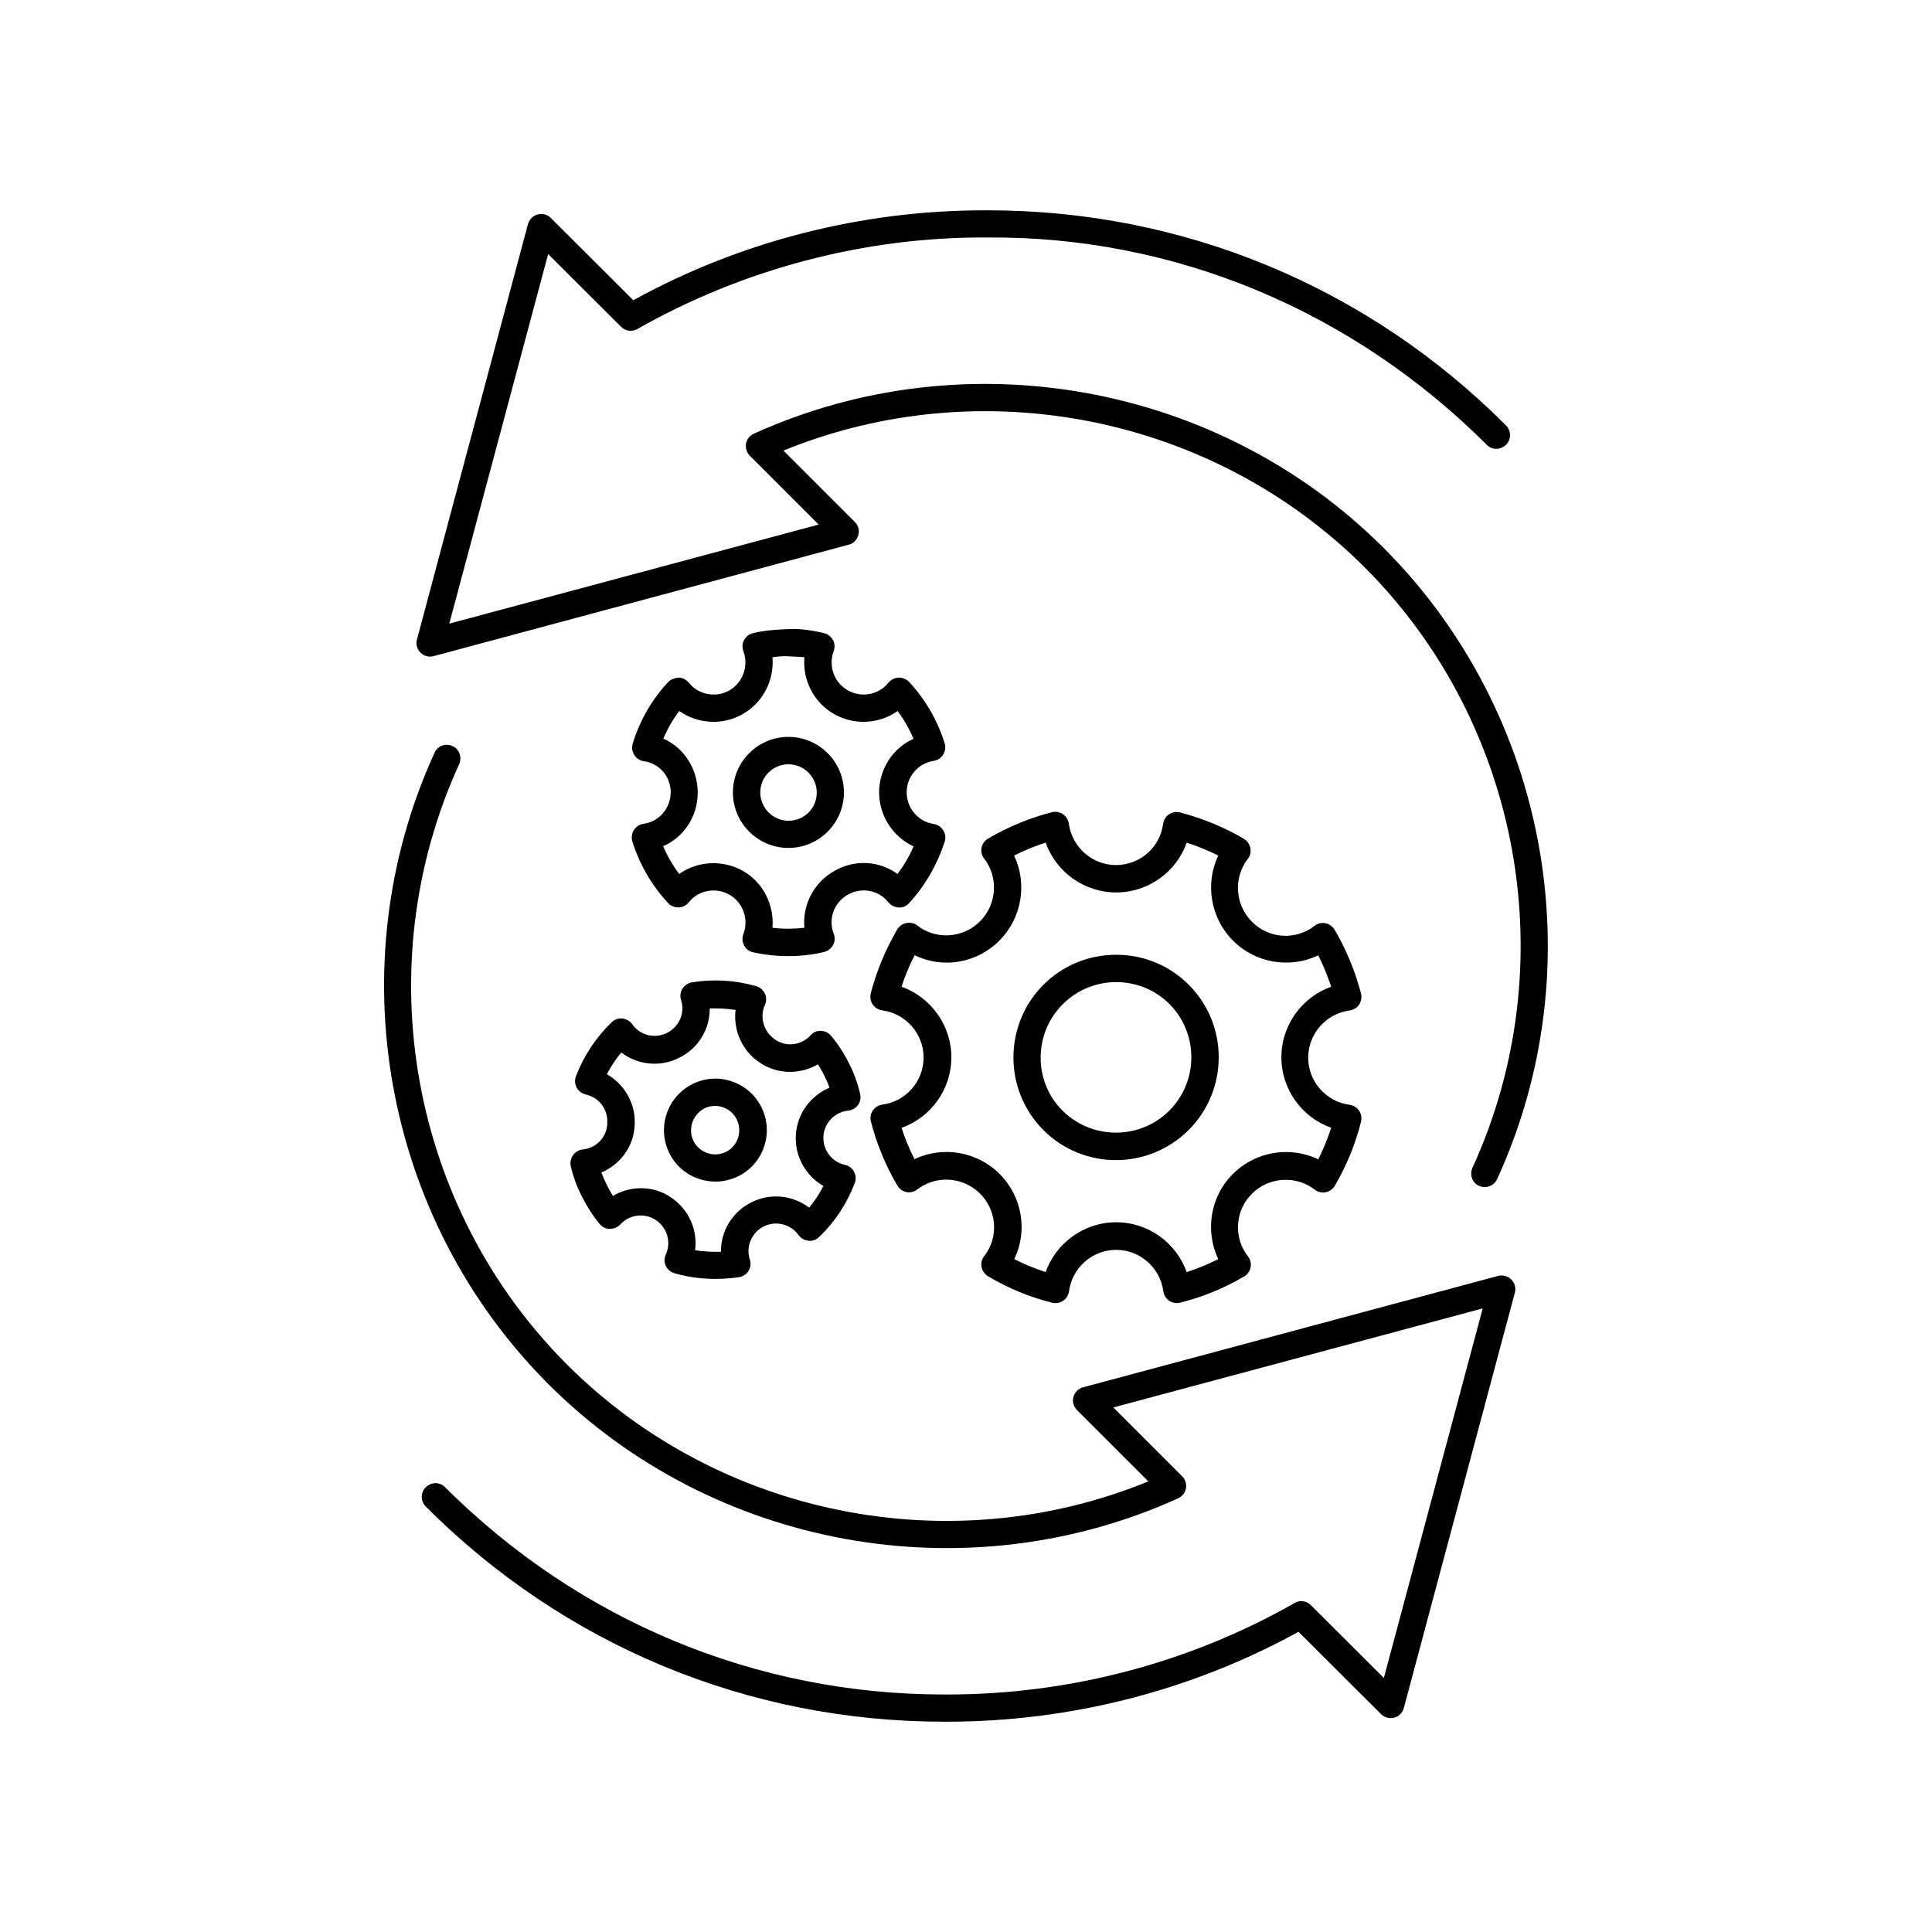
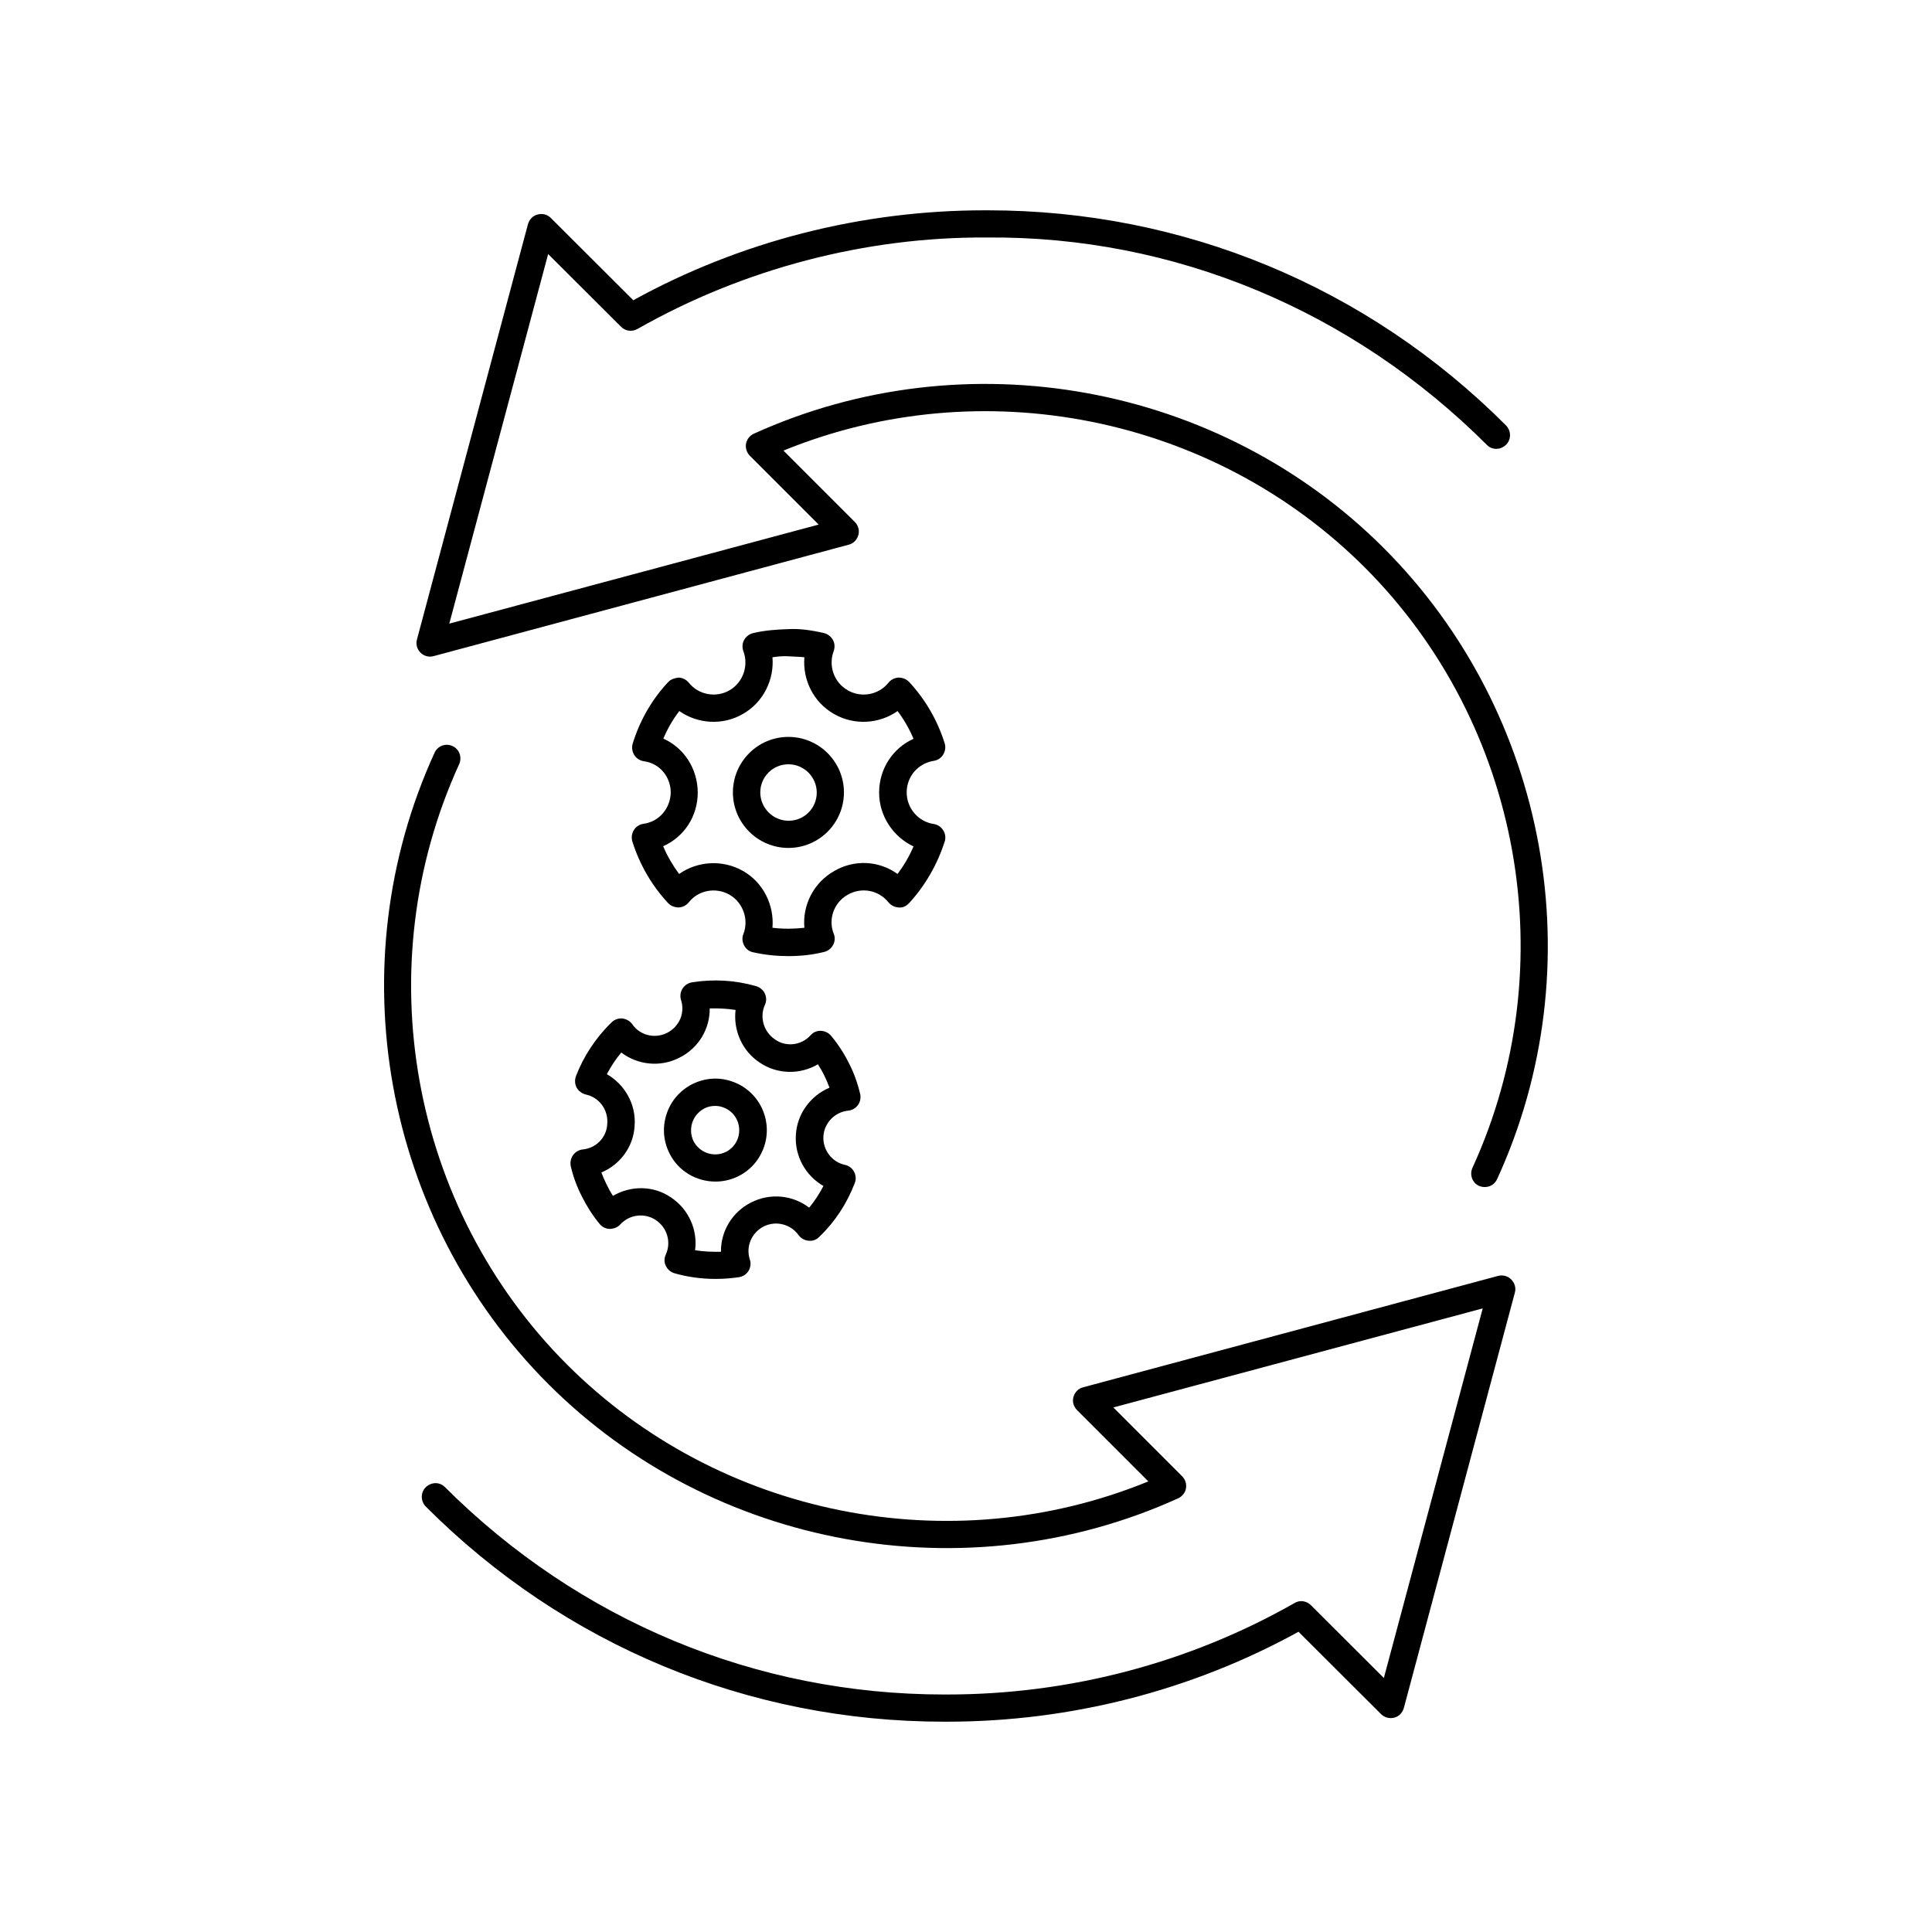
<svg xmlns="http://www.w3.org/2000/svg" fill="#000000" width="800px" height="800px" version="1.1" viewBox="144 144 512 512">
  <g>
    <path d="m491.39 569.38c-1.16-1.16-2.973-1.41-4.332-0.555-27.859 15.871-59.652 24.234-92.047 24.234h-0.805c-49.879 0-96.781-19.496-132.4-55.066-1.461-1.359-3.629-1.211-5.039 0.203-1.359 1.41-1.309 3.68 0.102 5.09 36.727 36.777 85.496 56.98 137.29 56.98h0.805c32.648 0 64.789-8.211 93.156-23.832l21.867 21.816c0.906 0.906 2.215 1.258 3.477 0.957 1.258-0.301 2.215-1.309 2.57-2.57l29.422-110.08c0.352-1.258-0.051-2.57-0.957-3.477-0.906-0.957-2.266-1.258-3.477-0.957l-109.98 29.523c-1.258 0.301-2.215 1.309-2.57 2.57-0.352 1.258 0.051 2.57 0.957 3.477l18.895 18.895c-52.445 21.461-113.71 9.32-154.02-30.934-41.613-41.613-53.102-105.55-28.617-159.15 0.805-1.812 0.051-3.981-1.762-4.785-1.812-0.855-3.981-0.051-4.785 1.812-25.703 56.27-13.609 123.48 30.223 167.31 43.578 43.527 110.64 55.723 166.86 30.23 1.059-0.504 1.863-1.461 2.066-2.621 0.203-1.16-0.152-2.367-1.008-3.223l-18.238-18.238 97.891-26.25-26.199 97.941z" />
    <path d="m308.61 230.62c1.16 1.16 2.922 1.359 4.332 0.555 28.012-15.922 60.406-24.434 92.5-24.234 49.777-0.453 97.035 19.398 132.7 55.066 1.461 1.359 3.629 1.211 5.039-0.203 1.359-1.41 1.309-3.68-0.102-5.09-36.727-36.777-85.496-56.98-137.29-56.98h-0.805c-32.648 0-64.789 8.211-93.156 23.832l-21.867-21.816c-0.906-0.906-2.215-1.258-3.477-0.906-1.258 0.301-2.215 1.309-2.57 2.57l-29.422 110.08c-0.352 1.258 0.051 2.57 0.957 3.477s2.266 1.258 3.477 0.906l109.98-29.523c1.258-0.301 2.215-1.309 2.57-2.57 0.352-1.258-0.051-2.57-0.957-3.477l-18.895-18.895c52.445-21.41 113.71-9.32 154.02 30.934 41.613 41.613 53.102 105.55 28.566 159.15-0.805 1.812-0.051 3.981 1.762 4.785 0.504 0.203 1.008 0.301 1.512 0.301 1.359 0 2.672-0.754 3.273-2.117 25.801-56.266 13.707-123.47-30.121-167.3-43.578-43.527-110.64-55.723-166.86-30.23-1.059 0.504-1.863 1.461-2.066 2.621-0.203 1.16 0.152 2.367 1.008 3.223l18.238 18.238-97.891 26.25 26.199-97.941z" />
    <path d="m314.55 362.31c-1.059 0.152-2.016 0.754-2.57 1.664-0.555 0.906-0.707 2.016-0.402 3.023 1.914 6.098 5.188 11.738 9.473 16.324 0.707 0.754 1.562 1.109 2.82 1.16 1.059-0.051 2.016-0.555 2.672-1.359 2.519-3.223 7.152-4.082 10.781-2.016 3.578 2.066 5.188 6.551 3.68 10.43-0.402 1.008-0.301 2.066 0.203 3.023 0.504 0.957 1.359 1.613 2.418 1.812 3.176 0.707 6.297 1.008 9.32 1.008 3.273 0 6.449-0.352 9.473-1.109 1.008-0.25 1.863-0.906 2.367-1.863 0.504-0.957 0.555-2.016 0.152-2.973-1.512-3.828 0.051-8.262 3.727-10.328 3.629-2.066 8.16-1.258 10.781 2.016 0.656 0.805 1.664 1.309 2.719 1.359 1.059 0.152 2.066-0.402 2.769-1.16 4.231-4.586 7.457-10.227 9.422-16.273 0.301-1.008 0.203-2.117-0.402-3.023-0.555-0.906-1.512-1.512-2.519-1.664-4.082-0.605-7.152-4.18-7.152-8.363 0-4.231 3.023-7.707 7.152-8.363 1.059-0.152 1.965-0.754 2.519-1.664 0.555-0.906 0.707-2.016 0.402-2.973-1.914-6.098-5.09-11.586-9.422-16.273-0.707-0.754-1.762-1.16-2.769-1.16-1.059 0.051-2.066 0.555-2.719 1.359-2.57 3.223-7.152 4.082-10.781 2.016l-0.051-0.051c-3.578-2.016-5.141-6.449-3.68-10.328 0.352-1.008 0.301-2.066-0.203-2.973-0.504-0.906-1.359-1.562-2.367-1.812-3.176-0.754-6.398-1.211-9.32-1.059-3.023 0.102-6.297 0.301-9.473 1.059-1.008 0.25-1.863 0.906-2.367 1.812s-0.555 2.016-0.203 2.973c1.461 3.879-0.102 8.312-3.68 10.379-3.578 2.066-8.211 1.211-10.781-2.016-0.656-0.805-1.613-1.309-2.672-1.359-0.957 0.102-2.066 0.402-2.769 1.16-4.332 4.637-7.508 10.125-9.422 16.324-0.301 1.008-0.152 2.117 0.402 3.023s1.512 1.512 2.57 1.664c4.133 0.555 7.106 4.082 7.106 8.312-0.098 4.184-3.07 7.707-7.203 8.262zm14.359-8.312c-0.051-6.348-3.68-11.84-9.117-14.258 1.109-2.621 2.519-5.09 4.231-7.305 4.887 3.426 11.539 3.879 16.879 0.754 5.391-3.074 8.312-9.07 7.809-15.012 1.41-0.203 2.871-0.352 4.281-0.25 1.41 0.102 2.769 0.102 4.18 0.25-0.504 5.996 2.418 11.941 7.809 15.012 5.391 3.125 12.043 2.672 16.879-0.754 1.715 2.266 3.125 4.734 4.231 7.356-5.492 2.469-9.117 7.961-9.117 14.258 0 6.195 3.727 11.738 9.117 14.258-1.109 2.621-2.57 5.09-4.231 7.305-4.887-3.527-11.438-3.93-16.828-0.754-5.441 3.074-8.414 9.07-7.859 15.012-2.719 0.301-5.543 0.352-8.465 0 0.504-5.996-2.418-11.992-7.809-15.062-5.441-3.074-12.043-2.621-16.93 0.805-1.664-2.266-3.125-4.734-4.231-7.356 5.496-2.418 9.172-7.859 9.172-14.258z" />
    <path d="m352.94 368.71c8.113 0 14.711-6.602 14.711-14.711 0-8.113-6.602-14.711-14.711-14.711-8.113 0-14.711 6.602-14.711 14.711 0 8.113 6.602 14.711 14.711 14.711zm0-22.168c4.133 0 7.508 3.375 7.508 7.508 0 4.133-3.324 7.457-7.457 7.457-4.133 0-7.508-3.375-7.508-7.508 0-4.129 3.328-7.457 7.457-7.457z" />
-     <path d="m439.75 451.44c6.953 0 13.906-2.672 19.246-7.961 10.629-10.629 10.629-27.91 0.051-38.492-5.141-5.141-11.941-7.961-19.246-7.961h-0.051c-7.254 0-14.105 2.82-19.246 7.961-10.578 10.629-10.578 27.859 0 38.492 5.34 5.34 12.293 7.961 19.246 7.961zm-14.109-41.312c7.809-7.809 20.504-7.809 28.266-0.051 7.758 7.758 7.758 20.504-0.051 28.266-7.758 7.758-20.453 7.758-28.266 0-7.758-7.711-7.758-20.406 0.051-28.215z" />
-     <path d="m387.1 389.27c-0.805-0.656-1.914-0.855-2.922-0.656-1.008 0.203-1.914 0.855-2.418 1.715-3.125 5.391-5.492 11.082-7.004 16.93-0.25 1.008-0.051 2.066 0.504 2.922 0.555 0.855 1.512 1.41 2.519 1.562 6.246 0.855 10.984 6.195 10.984 12.496 0 6.348-4.734 11.688-10.934 12.496-1.008 0.152-1.965 0.707-2.519 1.562-0.605 0.855-0.754 1.914-0.504 2.922 1.512 5.945 3.879 11.637 7.004 16.977 0.555 0.906 1.41 1.512 2.418 1.715 1.008 0.203 2.066-0.051 2.871-0.707 4.988-3.828 12.09-3.375 16.625 1.109 4.484 4.484 4.988 11.586 1.109 16.574-0.656 0.805-0.906 1.863-0.707 2.871 0.203 1.008 0.805 1.914 1.715 2.469 5.34 3.176 11.082 5.543 16.977 7.004 1.008 0.25 2.066 0.051 2.922-0.504 0.855-0.605 1.41-1.512 1.562-2.519 0.805-6.246 6.195-10.984 12.496-10.984 6.297 0 11.688 4.734 12.496 10.984 0.152 1.008 0.707 1.914 1.562 2.519 0.605 0.402 1.309 0.605 2.016 0.605 0.301 0 0.605-0.051 0.855-0.102 5.844-1.461 11.586-3.777 16.977-6.953 0.906-0.504 1.512-1.41 1.715-2.418 0.203-1.008-0.051-2.066-0.707-2.922-3.879-4.988-3.426-12.141 1.059-16.574 4.484-4.484 11.637-4.938 16.625-1.109 0.805 0.656 1.914 0.906 2.922 0.707 1.008-0.203 1.914-0.855 2.418-1.715 3.176-5.441 5.492-11.133 6.953-16.977 0.25-1.008 0.051-2.066-0.504-2.922s-1.512-1.41-2.519-1.562c-6.246-0.805-10.984-6.195-10.984-12.496 0-6.297 4.734-11.688 10.984-12.496 1.008-0.152 1.965-0.707 2.519-1.562 0.555-0.855 0.754-1.914 0.504-2.922-1.562-5.996-3.93-11.688-7.004-16.93-0.555-0.906-1.41-1.512-2.469-1.715-1.008-0.203-2.066 0.051-2.871 0.707-4.988 3.879-12.09 3.426-16.574-1.109-4.484-4.484-4.938-11.637-1.109-16.625 0.656-0.805 0.906-1.863 0.707-2.871-0.203-1.008-0.805-1.914-1.715-2.469-5.188-3.074-10.883-5.391-16.93-7.004-1.008-0.25-2.066-0.051-2.922 0.504-0.855 0.555-1.41 1.512-1.562 2.519-0.805 6.246-6.144 10.934-12.496 10.934-6.297 0-11.637-4.734-12.496-10.984-0.152-1.008-0.707-1.914-1.562-2.519-0.855-0.555-1.914-0.754-2.922-0.504-5.844 1.512-11.539 3.828-16.93 7.004-0.906 0.504-1.512 1.41-1.715 2.418-0.203 1.008 0.051 2.066 0.707 2.871 3.828 4.988 3.375 12.141-1.109 16.625-4.477 4.488-11.629 4.992-16.617 1.109zm21.715 4.031c6.047-6.047 7.457-15.164 3.93-22.57 2.719-1.359 5.492-2.519 8.363-3.426 2.769 7.758 10.176 13.199 18.691 13.199s15.973-5.441 18.691-13.199c2.871 0.957 5.691 2.066 8.363 3.426-3.527 7.406-2.117 16.523 3.93 22.57s15.164 7.406 22.57 3.879c1.359 2.672 2.469 5.441 3.426 8.312-7.758 2.769-13.199 10.176-13.199 18.691 0 8.516 5.441 15.922 13.199 18.691-0.906 2.82-2.066 5.644-3.426 8.363-7.457-3.578-16.574-2.168-22.621 3.879-6.047 5.996-7.406 15.113-3.879 22.57-2.719 1.359-5.492 2.519-8.363 3.426-2.769-7.758-10.176-13.199-18.691-13.199s-15.922 5.441-18.691 13.199c-2.82-0.906-5.644-2.066-8.312-3.426 3.578-7.406 2.168-16.523-3.879-22.57s-15.164-7.457-22.57-3.93c-1.359-2.672-2.519-5.492-3.426-8.312 7.758-2.719 13.199-10.176 13.199-18.691 0-8.465-5.441-15.922-13.199-18.691 0.906-2.82 2.066-5.644 3.477-8.363 7.301 3.629 16.371 2.219 22.418-3.828z" />
    <path d="m298.43 448.62c-1.008 0.102-1.965 0.656-2.57 1.512-0.605 0.855-0.805 1.914-0.605 2.922 0.656 2.82 1.664 5.543 2.973 8.062 1.258 2.519 2.82 4.988 4.684 7.254 0.656 0.805 1.664 1.309 2.719 1.309 1.008-0.051 2.066-0.402 2.769-1.211 2.418-2.621 6.398-3.125 9.371-1.16 3.023 2.016 4.18 5.844 2.672 9.168-0.453 0.957-0.453 2.066 0 2.973 0.453 0.957 1.258 1.664 2.266 1.965 3.477 1.008 7.152 1.512 10.934 1.512 2.016 0 4.082-0.152 6.144-0.453 1.059-0.152 2.016-0.754 2.57-1.664 0.555-0.906 0.707-2.016 0.352-3.023-1.109-3.426 0.453-7.106 3.68-8.766 3.223-1.613 7.152-0.605 9.219 2.266 0.605 0.855 1.562 1.41 2.621 1.512 1.109 0.152 2.117-0.25 2.871-1.008 4.133-3.93 7.305-8.766 9.422-14.258 0.402-1.008 0.301-2.117-0.203-3.023-0.504-0.957-1.41-1.613-2.418-1.812-3.477-0.754-5.894-3.981-5.691-7.559 0.203-3.527 3.023-6.449 6.551-6.801 1.059-0.102 2.016-0.656 2.621-1.512 0.605-0.855 0.805-1.914 0.555-2.973-0.707-2.973-1.715-5.691-2.973-8.113-1.309-2.621-2.871-5.039-4.734-7.254-0.656-0.805-1.664-1.258-2.719-1.309-1.16 0-2.016 0.402-2.719 1.211-2.418 2.621-6.398 3.176-9.371 1.109 0 0-0.051 0-0.051-0.051-2.973-1.965-4.133-5.894-2.672-9.117 0.453-0.957 0.453-2.066 0-3.023-0.453-0.957-1.309-1.664-2.316-1.965-5.644-1.613-11.387-1.914-17.027-1.008-1.059 0.203-1.965 0.805-2.519 1.715-0.555 0.906-0.656 2.016-0.352 2.973 1.109 3.426-0.453 7.055-3.727 8.715-3.223 1.613-7.152 0.656-9.168-2.266-0.605-0.855-1.562-1.41-2.621-1.562-1.008-0.102-2.117 0.25-2.871 1.008-4.18 4.031-7.457 9.02-9.473 14.309-0.352 1.008-0.301 2.066 0.203 3.023 0.504 0.906 1.41 1.562 2.418 1.812 3.527 0.754 5.945 3.981 5.691 7.656-0.105 3.68-2.926 6.551-6.504 6.906zm13.754-6.348c0.402-5.644-2.621-10.883-7.356-13.602 1.059-2.016 2.316-3.981 3.828-5.742 4.281 3.273 10.277 3.981 15.316 1.41 5.141-2.519 8.16-7.656 8.113-13.098 2.266-0.051 4.535 0.051 6.852 0.402-0.656 5.34 1.715 10.883 6.398 13.957 4.684 3.176 10.68 3.223 15.418 0.453 0.605 0.957 1.211 1.965 1.715 3.023 0.504 1.008 0.957 2.066 1.359 3.176-5.039 2.117-8.613 6.953-8.918 12.543-0.352 5.594 2.621 10.832 7.305 13.504-1.059 2.066-2.316 3.981-3.777 5.742-4.281-3.273-10.176-3.981-15.316-1.41-5.141 2.57-8.113 7.707-8.062 13.098-2.316 0.051-4.637-0.051-6.852-0.402 0.707-5.391-1.664-10.832-6.398-14.008-4.637-3.176-10.629-3.176-15.367-0.402-0.656-1.008-1.211-2.016-1.715-3.074-0.504-1.008-0.957-2.066-1.359-3.125 4.988-2.066 8.566-6.906 8.816-12.445z" />
    <path d="m333.6 457.13c2.066 0 4.082-0.453 6.047-1.41 3.273-1.613 5.691-4.434 6.852-7.859s0.906-7.152-0.707-10.43c-1.613-3.223-4.383-5.691-7.859-6.852-3.477-1.211-7.152-0.906-10.43 0.707-3.273 1.664-5.742 4.484-6.852 7.961-1.16 3.477-0.855 7.152 0.754 10.379 2.32 4.734 7.156 7.504 12.195 7.504zm-6.148-15.617c0.555-1.664 1.715-2.973 3.223-3.777 0.906-0.453 1.863-0.656 2.82-0.656 0.707 0 1.41 0.102 2.066 0.352 1.613 0.555 2.922 1.664 3.68 3.223 0.754 1.512 0.855 3.273 0.352 4.887-0.555 1.664-1.715 2.973-3.223 3.727-3.176 1.562-7.004 0.25-8.613-2.922-0.707-1.508-0.809-3.219-0.305-4.832z" />
  </g>
</svg>